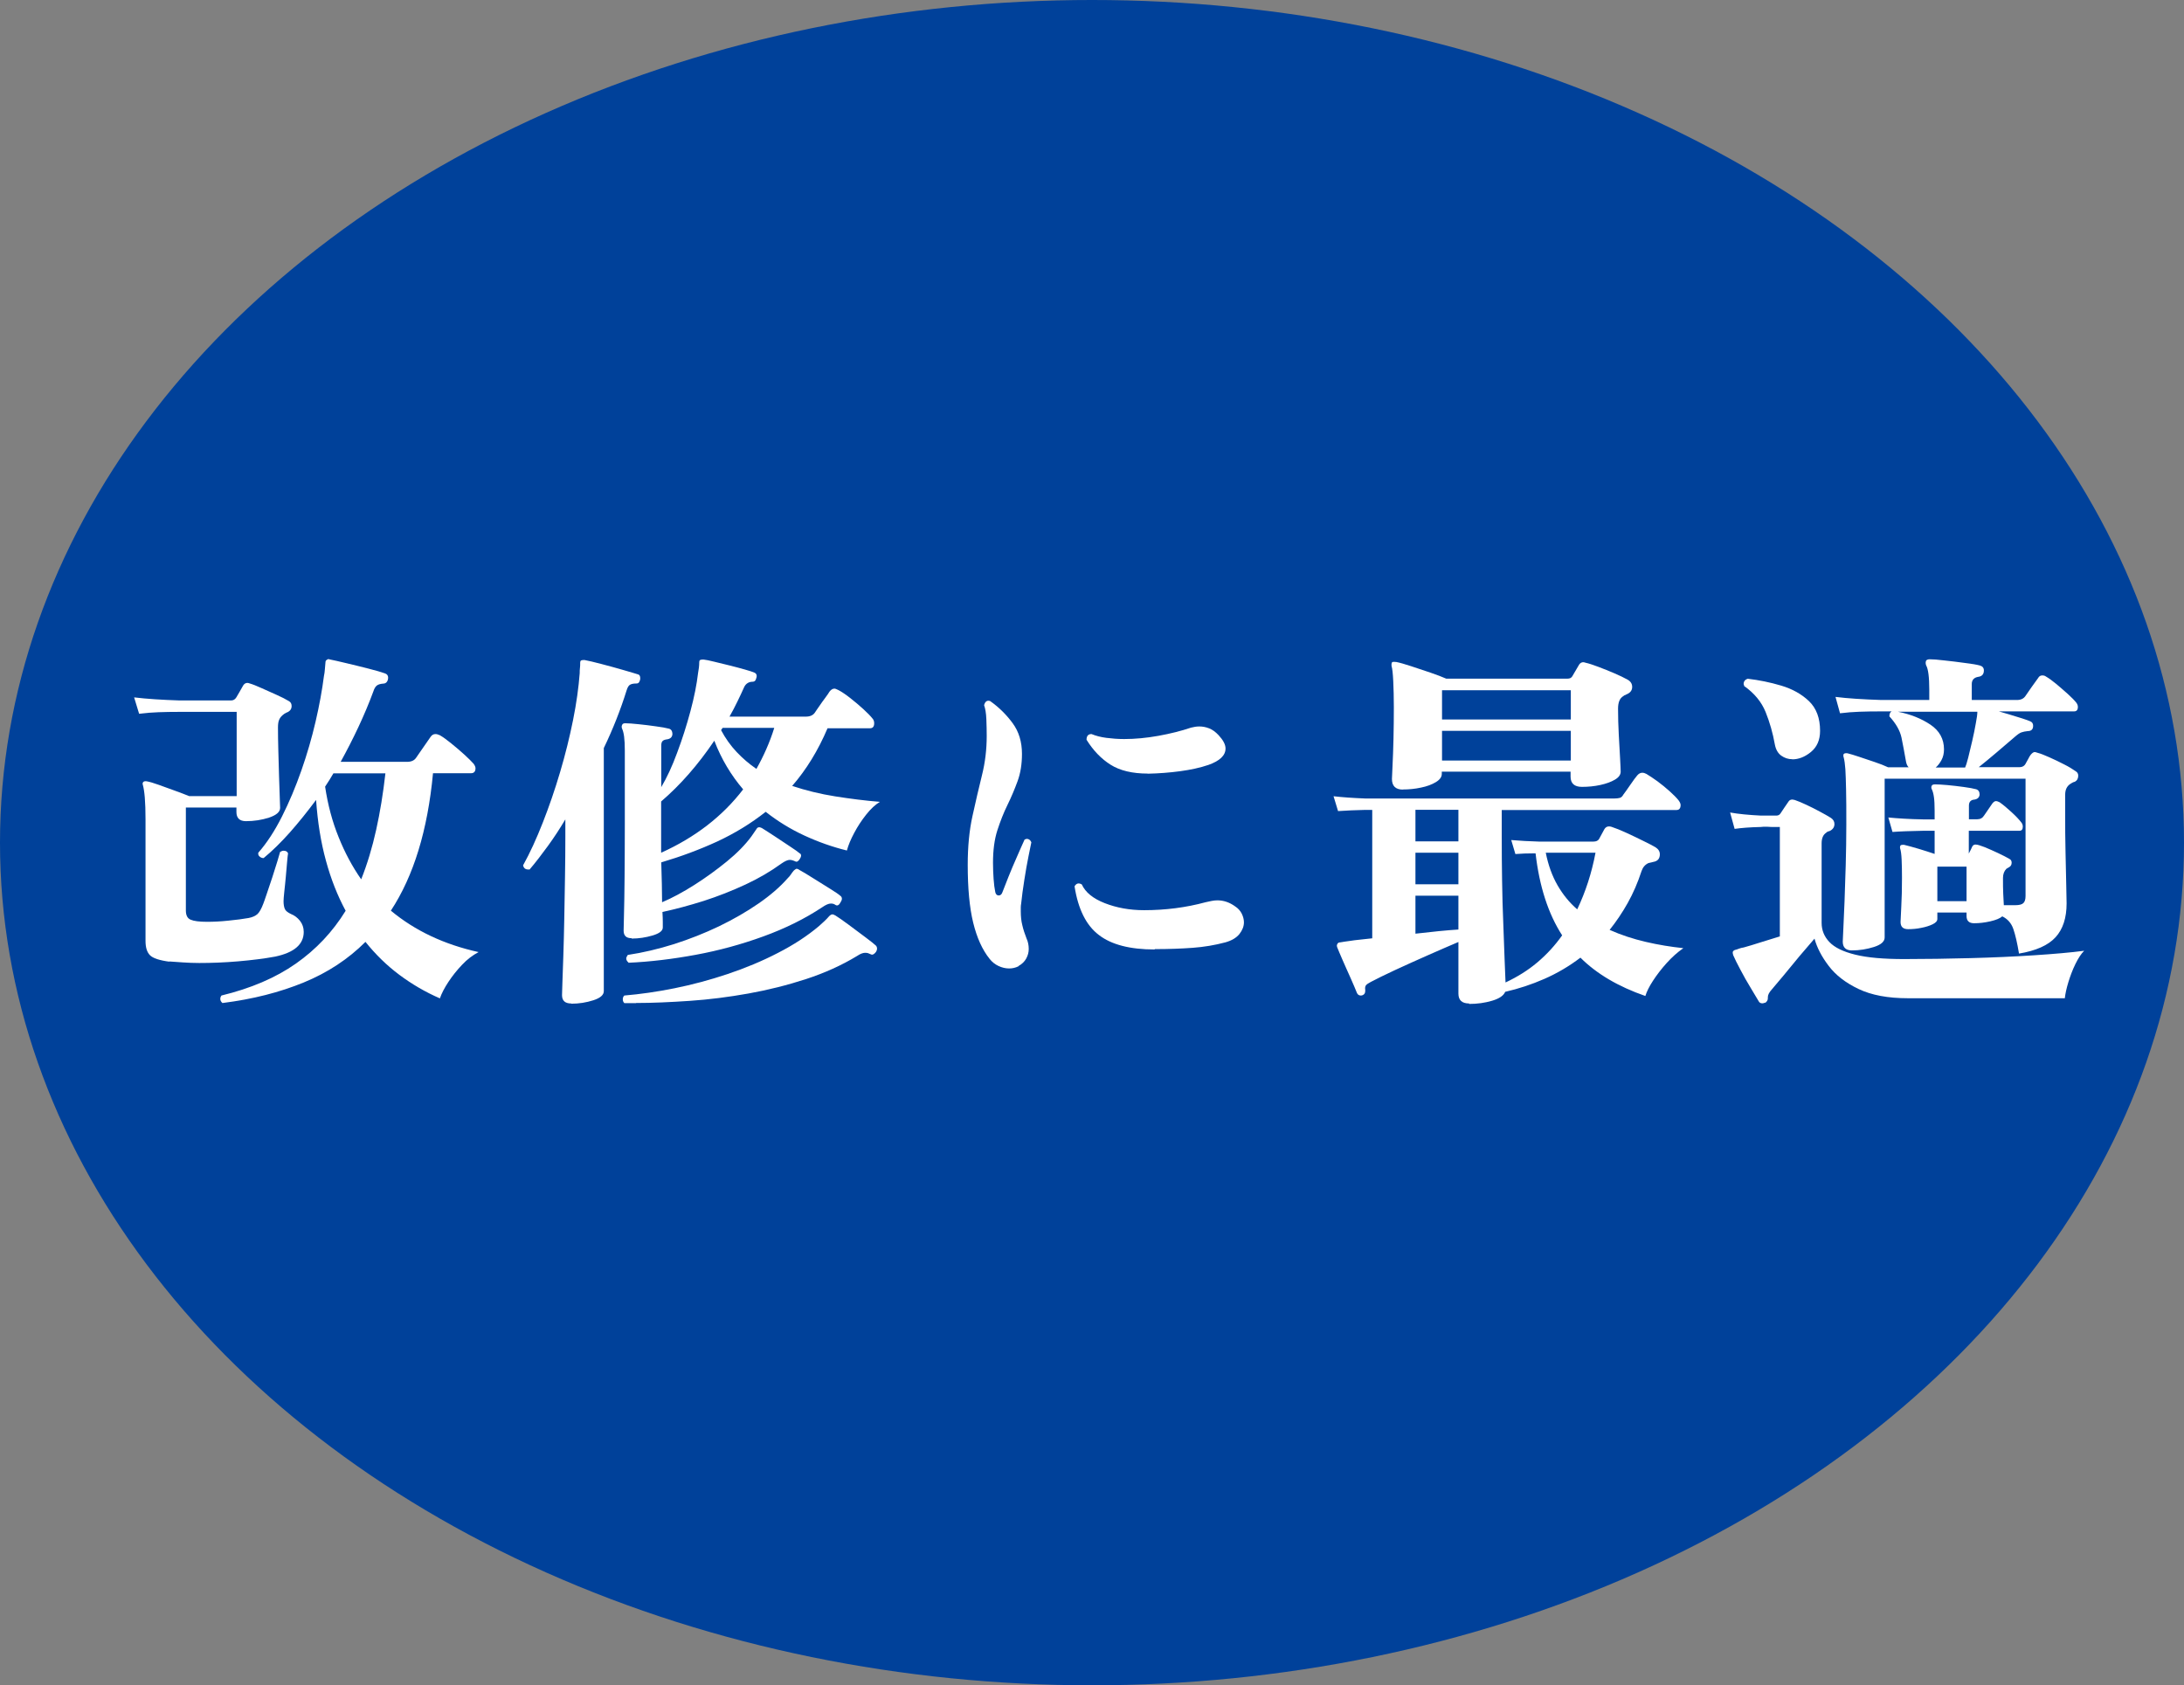
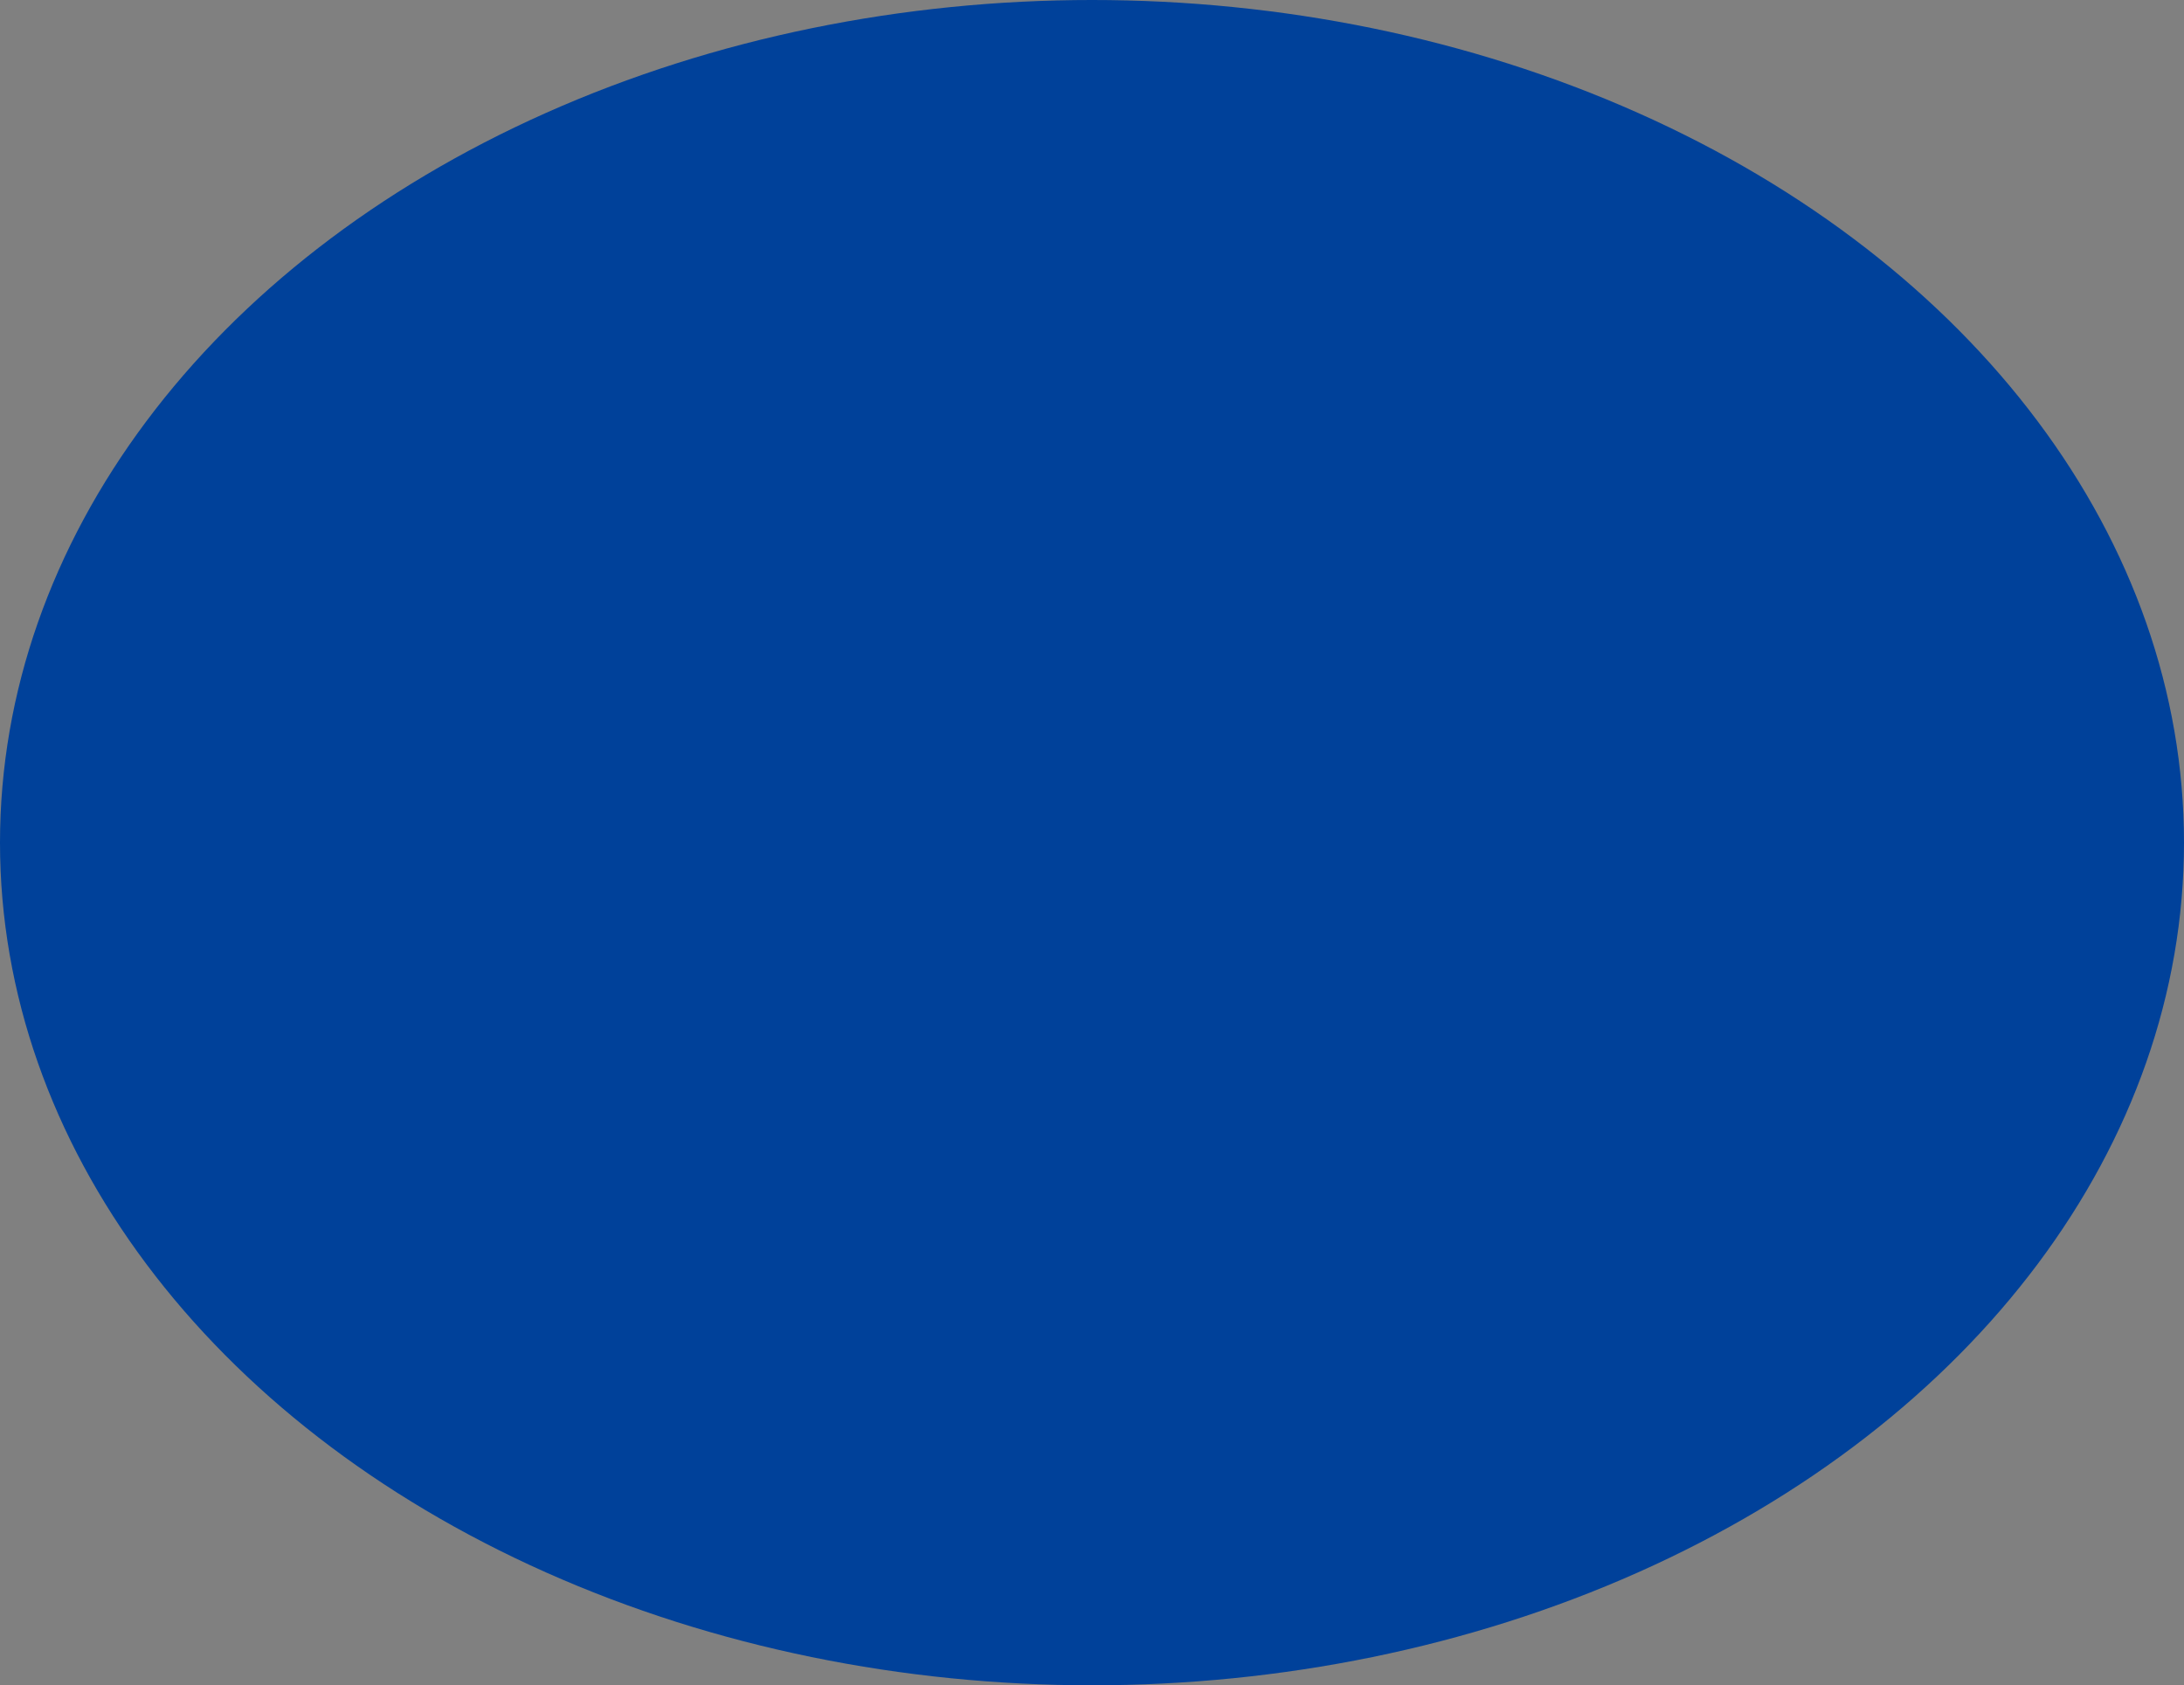
<svg xmlns="http://www.w3.org/2000/svg" height="142" viewBox="0 0 184 142" width="184">
  <rect x="0" y="0" width="184" height="142" fill="#808080" stroke="none" />
  <ellipse cx="92" cy="71" fill="#00419a" rx="92" ry="71" />
  <g fill="#fff">
-     <path d="m14.27 81.03c-.83-.11-1.38-.29-1.63-.54-.26-.26-.38-.66-.38-1.22v-10.24c0-.73-.02-1.33-.06-1.82s-.1-.84-.16-1.06c-.04-.11-.03-.19.03-.26.06-.06.16-.08.29-.06.23.04.58.14 1.02.3.45.16.91.33 1.38.5s.86.32 1.18.45h4v-7.1h-4.77c-.68 0-1.29.01-1.82.03s-1.08.06-1.63.13l-.42-1.38c1.07.13 2.35.21 3.84.26h4.32c.19 0 .34-.08.45-.26.06-.11.15-.26.27-.46s.22-.38.3-.53c.13-.21.31-.28.54-.19.28.08.62.22 1.02.4.41.18.82.37 1.25.56s.78.37 1.06.54c.15.09.22.22.22.42 0 .21-.1.37-.29.48-.06.02-.12.05-.18.08-.05.03-.1.06-.14.08-.21.15-.36.31-.43.48-.08.17-.11.39-.11.67 0 .58.01 1.23.03 1.97s.04 1.45.06 2.14.04 1.29.06 1.79.03.79.03.88c0 .34-.31.61-.93.82-.62.2-1.27.3-1.95.3-.53 0-.8-.26-.8-.77v-.38h-4.26v8.67c0 .41.13.67.4.78.27.12.73.18 1.39.18.55 0 1.16-.03 1.81-.1.65-.06 1.21-.14 1.68-.22.32-.06.56-.17.74-.32.17-.15.34-.45.51-.9.06-.17.17-.46.3-.86s.29-.85.45-1.34.3-.93.42-1.33c.12-.39.2-.67.24-.82.11-.06.2-.1.29-.1.19 0 .32.07.38.22-.02.11-.05.35-.08.72s-.07.79-.11 1.26-.09.9-.13 1.28-.06.64-.06.77c0 .28.04.5.11.66s.25.3.53.43c.28.11.52.29.74.56.21.27.32.58.32.94 0 1.05-.8 1.74-2.4 2.08-.92.17-1.96.3-3.12.4s-2.26.14-3.28.14c-.49 0-.96-.02-1.39-.05-.44-.03-.82-.06-1.14-.08zm4.48 3.49c-.13-.11-.19-.22-.19-.35 0-.11.03-.2.1-.29 2.47-.6 4.56-1.49 6.27-2.69s3.1-2.68 4.19-4.45c-.68-1.26-1.24-2.67-1.66-4.22-.43-1.56-.7-3.26-.83-5.12-.73.98-1.46 1.89-2.21 2.74-.75.84-1.48 1.56-2.21 2.16-.13 0-.24-.04-.34-.13-.1-.08-.13-.19-.11-.32.73-.83 1.39-1.85 2-3.06s1.15-2.5 1.63-3.87.88-2.75 1.2-4.13.55-2.65.7-3.82c.04-.19.07-.38.08-.58.01-.19.03-.38.05-.58 0-.11.04-.18.13-.22.06-.06.14-.07.22-.03.32.06.79.17 1.42.32s1.25.3 1.87.46 1.08.29 1.38.4c.17.06.26.18.26.35 0 .13-.03.25-.1.35s-.17.16-.32.16c-.24.02-.41.07-.53.16s-.22.26-.3.51c-.36.98-.78 1.97-1.25 2.98-.47 1-.97 1.98-1.5 2.94h5.6c.34 0 .59-.11.74-.32l1.22-1.76c.11-.17.25-.26.42-.26.11 0 .23.03.38.1.26.15.58.38.96.69s.75.62 1.1.94.61.58.78.77c.11.15.16.28.16.38 0 .28-.13.42-.38.42h-3.2c-.45 4.8-1.63 8.66-3.55 11.58 2.03 1.69 4.49 2.85 7.39 3.49-.49.26-.96.61-1.39 1.07-.44.46-.82.94-1.15 1.44s-.57.96-.72 1.39c-1.22-.53-2.35-1.19-3.41-1.98s-2.01-1.72-2.86-2.78c-1.45 1.45-3.18 2.59-5.2 3.42s-4.29 1.41-6.83 1.73zm11.68-10.43c.51-1.28.93-2.67 1.26-4.16s.59-3.08.78-4.77h-4.38c-.19.34-.43.71-.7 1.12.23 1.54.61 2.96 1.14 4.26.52 1.3 1.16 2.49 1.9 3.55z" />
-     <path d="m48.12 84.55c-.51 0-.77-.23-.77-.7 0-.06.01-.39.03-.99s.05-1.37.08-2.32.06-1.99.08-3.14c.02-1.14.04-2.31.06-3.5.02-1.2.03-2.33.03-3.39v-1.47c-.47.79-.96 1.54-1.47 2.24s-1.02 1.37-1.54 1.98h-.13c-.23 0-.37-.12-.42-.35.58-1.04 1.13-2.25 1.66-3.6s1.02-2.77 1.46-4.26c.44-1.48.8-2.94 1.09-4.38s.47-2.76.56-3.95c0-.15 0-.29.02-.43s.02-.28.02-.43c0-.13.03-.2.1-.22.04-.02.13-.03.26-.03.34.06.82.18 1.44.34s1.23.33 1.82.5c.6.17 1.02.3 1.28.38.11.04.16.15.16.32 0 .11-.03.21-.08.3-.05.1-.13.14-.24.14-.23 0-.41.03-.53.1-.12.06-.22.22-.3.48-.51 1.64-1.15 3.26-1.92 4.86v20.48c0 .32-.29.58-.88.77s-1.21.29-1.87.29zm5.09-5.5c-.45 0-.67-.21-.67-.64 0-.11.01-.55.03-1.33s.04-1.82.05-3.14c.01-1.31.02-2.79.02-4.43v-6.27c0-.49-.02-.88-.06-1.18s-.1-.51-.16-.64-.06-.25 0-.35c.02-.08.11-.13.26-.13.26 0 .63.03 1.12.08s.98.11 1.46.18c.48.06.84.13 1.07.19.21.04.32.2.32.48-.02.23-.16.37-.42.42-.21.02-.35.08-.42.16s-.1.21-.1.38v3.49c.47-.79.92-1.75 1.34-2.9.43-1.14.8-2.31 1.12-3.5s.53-2.26.64-3.2c.06-.32.1-.62.1-.9 0-.13.03-.2.1-.22.04-.02.13-.03.26-.03.19.02.49.08.89.18.41.1.84.2 1.31.32s.9.23 1.28.34.65.19.8.26c.19.08.25.25.16.48-.04.19-.14.29-.29.29-.32 0-.56.14-.71.42-.19.43-.39.85-.59 1.26s-.42.84-.66 1.26h6.43c.36 0 .62-.12.77-.35.08-.13.21-.31.37-.54s.32-.47.5-.7c.17-.23.29-.4.35-.51.13-.17.27-.26.42-.26.06 0 .18.04.35.13.28.15.61.37.99.67s.75.61 1.1.93.6.58.75.77c.11.11.16.25.16.42 0 .28-.12.42-.35.42h-3.58c-.79 1.86-1.78 3.48-2.98 4.86 1.15.38 2.36.68 3.63.88s2.52.36 3.76.46c-.38.23-.77.59-1.15 1.07s-.72.99-1.01 1.54c-.29.54-.5 1.04-.62 1.49-1.22-.3-2.41-.72-3.58-1.26s-2.26-1.21-3.26-2c-1.24.98-2.6 1.81-4.08 2.5-1.48.68-3.06 1.27-4.72 1.76.02.66.04 1.27.05 1.84s.02 1.07.02 1.52c.85-.36 1.76-.85 2.72-1.46s1.87-1.27 2.74-1.98 1.55-1.41 2.06-2.1l.42-.61c.06-.11.13-.16.19-.16.04-.02.12-.01.22.03.02.02.04.03.06.03.28.17.64.41 1.09.7.45.3.88.58 1.28.85.41.27.68.46.83.59.06.02.1.09.1.19 0 .06-.03.15-.1.26-.13.21-.26.29-.38.22-.17-.08-.33-.13-.48-.13-.17 0-.41.11-.71.32-.88.64-1.88 1.23-3.02 1.76s-2.31.99-3.52 1.38c-1.21.38-2.36.69-3.47.93.02.34.03.62.03.85v.46c0 .28-.29.5-.86.67-.58.17-1.16.26-1.76.26zm.38 5.47h-.99c-.09-.09-.13-.19-.13-.32s.04-.24.13-.32c1.32-.11 2.73-.31 4.22-.61s2.99-.7 4.48-1.2 2.91-1.09 4.24-1.78c1.33-.68 2.49-1.44 3.47-2.27.17-.15.32-.29.46-.42s.27-.27.4-.42c.09-.08.16-.13.22-.13.06-.02.14 0 .22.06h.03c.28.17.66.44 1.15.8s.96.71 1.42 1.06c.46.34.75.58.88.7.06.06.1.15.1.26 0 .08-.03.18-.1.29-.15.19-.29.26-.42.19-.08-.04-.16-.07-.24-.1-.07-.02-.15-.03-.24-.03-.19 0-.42.09-.67.26-1.3.79-2.74 1.44-4.3 1.95s-3.19.92-4.86 1.22c-1.68.3-3.32.51-4.95.62s-3.14.18-4.54.18zm-.64-3.42c-.13-.11-.19-.22-.19-.35 0-.06.04-.16.13-.29 1.28-.19 2.58-.5 3.89-.91 1.31-.42 2.58-.92 3.79-1.5 1.22-.59 2.33-1.23 3.33-1.92s1.82-1.4 2.46-2.13c.11-.11.2-.21.27-.32s.15-.21.24-.32c.06-.06.14-.12.22-.16.08 0 .17.03.26.1.28.15.66.38 1.15.69s.96.6 1.41.88.75.48.89.61c.09.06.13.15.13.26 0 .06-.03.15-.1.26-.13.26-.27.34-.42.26-.06-.04-.13-.08-.19-.1s-.14-.03-.22-.03c-.19 0-.44.11-.74.32-1.45.96-3.1 1.78-4.95 2.45-1.84.67-3.74 1.19-5.7 1.55-1.95.36-3.85.59-5.68.67zm2.75-9.25c2.88-1.3 5.18-3.08 6.91-5.34-1.02-1.19-1.84-2.56-2.43-4.1-1.37 2.03-2.86 3.73-4.48 5.12zm8.03-7.07c.3-.53.58-1.09.83-1.66s.48-1.17.67-1.79h-4.35l-.13.19c.36.68.8 1.3 1.31 1.84s1.07 1.02 1.66 1.42z" />
-     <path d="m85.82 81.41c-.26.13-.52.19-.8.19-.3 0-.6-.07-.9-.21s-.54-.34-.74-.59c-.62-.77-1.08-1.79-1.39-3.06s-.46-2.9-.46-4.88c0-1.51.13-2.88.4-4.1s.53-2.36.8-3.44.4-2.18.4-3.31c0-.43-.01-.9-.03-1.41s-.09-.91-.19-1.18c.08-.32.26-.44.51-.35.75.53 1.38 1.16 1.9 1.87s.78 1.57.78 2.58c0 .85-.12 1.62-.37 2.3s-.53 1.35-.85 2-.6 1.36-.85 2.13-.37 1.69-.37 2.75c0 .47.02.92.05 1.36s.08.81.14 1.1c.04.19.14.29.29.29s.26-.1.32-.29c.13-.34.3-.77.51-1.3.21-.52.44-1.07.69-1.63.25-.57.46-1.06.66-1.49.09-.04.15-.06.19-.06.17 0 .3.1.38.29-.04.19-.12.59-.24 1.18-.12.6-.24 1.26-.35 1.98s-.21 1.4-.27 2.02c-.02.11-.03.21-.03.32v.32c0 .43.04.82.13 1.17.08.35.2.72.35 1.1.13.28.19.58.19.9 0 .28-.07.54-.21.8s-.36.47-.66.64zm11.46-1.41c-2.07 0-3.64-.4-4.7-1.22-1.07-.81-1.75-2.18-2.05-4.1.15-.26.35-.31.61-.16.3.66.94 1.19 1.94 1.58s2.1.59 3.31.59c1.79 0 3.52-.22 5.18-.67.17-.04.34-.08.51-.11s.33-.05.48-.05c.53 0 1.03.17 1.5.51.26.17.44.38.56.62.12.25.18.49.18.72 0 .34-.13.67-.38.99-.26.32-.65.55-1.18.7-.9.24-1.81.39-2.75.46s-2.01.11-3.2.11zm-.58-14.82c-1.3 0-2.35-.25-3.14-.75s-1.46-1.2-2.02-2.1c0-.32.14-.48.42-.48.36.15.78.26 1.25.32s.97.1 1.5.1c.92 0 1.88-.09 2.88-.27s1.92-.41 2.75-.69c.23-.06.47-.1.7-.1.28 0 .55.05.83.16s.54.3.8.58c.38.41.58.78.58 1.12 0 .58-.48 1.04-1.44 1.38-.7.24-1.5.41-2.38.53-.89.12-1.8.19-2.74.21z" />
-     <path d="m123.77 84.55c-.6 0-.9-.28-.9-.83v-4.35c-.75.32-1.61.69-2.58 1.12s-1.89.84-2.77 1.25-1.55.74-2.02.99c-.21.11-.35.2-.42.29-.06.08-.09.21-.06.38v.1c0 .17-.07.29-.22.35-.04.02-.1.03-.16.03-.15 0-.26-.08-.32-.22-.11-.28-.28-.68-.51-1.2-.24-.52-.46-1.04-.69-1.55-.22-.51-.38-.88-.46-1.09-.04-.11-.04-.19 0-.26.04-.11.13-.16.26-.16.11-.02.23-.04.37-.06s.28-.04.43-.06c.26-.04.55-.08.88-.11s.67-.07 1.01-.11v-10.82h-.58c-.81.02-1.58.05-2.3.1l-.38-1.25c.77.09 1.66.15 2.69.19h20.96c.19 0 .35-.02.46-.05.12-.03.22-.12.3-.27.13-.17.33-.45.59-.83s.46-.65.59-.8.27-.22.42-.22c.11 0 .22.03.35.1.26.15.56.36.93.62.36.27.71.55 1.04.85s.58.55.75.77c.11.15.16.28.16.38 0 .28-.12.42-.35.42h-14.72v2.24c0 1.24.01 2.48.03 3.73s.05 2.44.1 3.57c.04 1.13.08 2.13.11 3.01s.06 1.54.08 1.98c1-.47 1.9-1.03 2.69-1.7s1.48-1.42 2.08-2.27c-1.17-1.81-1.92-4.12-2.24-6.91-.66 0-1.23.02-1.7.06l-.35-1.18c.75.06 1.53.11 2.34.13h4.58c.23 0 .39-.07.48-.22l.45-.83c.13-.21.33-.28.61-.19.34.11.76.28 1.26.51s.98.46 1.44.69c.46.22.79.4 1.01.53.23.15.35.34.35.58 0 .36-.18.58-.54.64l-.42.1c-.28.13-.47.35-.58.67-.32.98-.71 1.88-1.17 2.7s-.97 1.57-1.52 2.26c.96.43 1.97.76 3.04 1.01s2.12.42 3.17.53c-.49.34-.96.76-1.41 1.26s-.83 1-1.15 1.49-.53.92-.64 1.28c-2.28-.79-4.11-1.87-5.47-3.23-.96.73-1.97 1.32-3.04 1.79s-2.17.83-3.3 1.09c-.13.32-.5.57-1.1.75-.61.18-1.25.27-1.94.27zm-5.57-18.02c-.62 0-.93-.3-.93-.9 0-.13.02-.5.05-1.12s.06-1.37.08-2.26c.02-.88.03-1.78.03-2.67 0-.81-.02-1.54-.05-2.19s-.08-1.07-.14-1.26c-.02-.17 0-.29.06-.35.08-.02.2-.02.35 0 .3.06.71.18 1.23.35s1.06.35 1.62.54c.55.19 1 .36 1.34.51h10.24c.17 0 .3-.06.38-.19l.58-.99c.13-.19.31-.25.54-.16.28.06.64.18 1.09.35s.9.35 1.34.54.82.37 1.12.54c.26.15.38.35.38.61 0 .3-.17.51-.51.64-.02.02-.05.04-.1.05-.04.01-.09.04-.13.08-.3.17-.45.52-.45 1.06 0 .7.02 1.43.06 2.18s.08 1.41.11 1.98.05.96.05 1.15c0 .26-.16.48-.48.67s-.73.34-1.23.45-1.02.16-1.55.16c-.64 0-.96-.29-.96-.86v-.42h-10.85v.19c0 .26-.17.49-.5.69s-.75.36-1.25.46c-.5.11-1.02.16-1.55.16zm4.67 1.7h-3.62v2.66h3.62zm0 3.62h-3.62v2.66h3.62zm0 3.62h-3.62v3.2c1.45-.17 2.66-.29 3.62-.35zm9.47-17.31h-10.85v2.46h10.85zm0 3.42h-10.85v2.5h10.85zm.54 15.04c.7-1.47 1.22-3.06 1.54-4.77h-4.19c.21 1.05.54 1.96.99 2.74s1 1.46 1.66 2.03z" />
-     <path d="m148.7 84.48c-.08.04-.16.06-.22.06-.15 0-.26-.06-.32-.19-.15-.26-.37-.63-.67-1.12s-.59-1-.86-1.52c-.28-.52-.48-.93-.61-1.23-.04-.13-.05-.22-.03-.29.04-.08.12-.14.22-.16.08-.02.19-.05.3-.1.12-.04.25-.08.4-.1.38-.11.85-.24 1.39-.42.54-.17 1.09-.34 1.65-.51v-9.22h-.45c-.21 0-.42 0-.62-.02-.2-.01-.38 0-.53.02-.92.02-1.65.08-2.21.16l-.38-1.38c.72.13 1.59.21 2.59.26h1.31c.15 0 .27-.06.35-.19s.19-.29.32-.48.25-.36.35-.51c.11-.17.29-.21.54-.13.26.09.58.22.96.4s.77.37 1.15.58c.38.2.69.38.93.53.19.13.29.3.29.51 0 .26-.13.45-.38.58-.06.02-.12.04-.18.06-.05.02-.1.05-.14.1-.26.17-.38.47-.38.9v6.69c0 .62.22 1.16.66 1.62s1.16.81 2.18 1.06c1.01.25 2.38.37 4.11.37 1.83 0 3.7-.03 5.6-.08s3.68-.13 5.36-.24 3.08-.23 4.21-.38c-.26.26-.5.63-.74 1.12s-.43 1-.59 1.52-.26.98-.3 1.36h-13.22c-1.69 0-3.07-.26-4.16-.78s-1.93-1.17-2.51-1.94c-.59-.77-.99-1.54-1.2-2.3-.36.41-.78.9-1.26 1.47-.48.58-.93 1.13-1.36 1.65s-.75.9-.96 1.14c-.24.26-.35.48-.35.67v.1c0 .15-.08.28-.22.38zm2.3-20.51c-.34 0-.65-.1-.93-.3s-.46-.52-.54-.94c-.17-.96-.43-1.87-.78-2.74-.35-.86-.96-1.59-1.81-2.19 0-.04 0-.07-.02-.1-.01-.02-.02-.04-.02-.06 0-.23.12-.38.35-.45.94.11 1.88.3 2.82.58s1.72.72 2.34 1.31c.62.6.93 1.43.93 2.5 0 .77-.26 1.36-.77 1.78s-1.04.62-1.57.62zm19.1 16.38c-.15-.9-.31-1.59-.48-2.08s-.48-.84-.93-1.06c-.19.17-.53.31-1.01.42s-.93.16-1.36.16-.64-.2-.64-.61v-.29h-2.46v.54c0 .17-.13.32-.4.45s-.59.23-.96.3c-.37.08-.74.11-1.1.11-.43 0-.64-.2-.64-.61 0-.13.02-.55.06-1.26s.06-1.53.06-2.45c0-.6-.01-1.11-.03-1.54s-.06-.75-.13-.96c-.02-.11 0-.19.06-.26.04-.02.13-.03.26-.03.36.09.79.2 1.28.35s.93.29 1.31.42v-1.95h-.96c-1.09.02-1.95.05-2.59.1l-.35-1.22c.81.08 1.78.14 2.91.16h.99v-.74c0-.49-.02-.88-.06-1.15-.04-.28-.1-.48-.16-.61-.06-.11-.08-.21-.03-.32.02-.08.12-.13.29-.13.23 0 .58.02 1.04.06s.92.1 1.38.16.81.13 1.04.19c.19.06.29.21.29.45-.02.23-.16.37-.42.42-.32.02-.48.19-.48.51v1.15h.7c.26 0 .45-.11.58-.32l.7-1.02c.11-.13.2-.19.29-.19s.19.03.32.1c.3.21.63.49.99.82s.65.63.86.91c.06.09.1.19.1.32 0 .24-.1.35-.29.35h-4.26v1.92s.03-.04.03-.06c.04-.08.09-.18.14-.27.05-.1.09-.18.11-.24.06-.13.16-.19.29-.19.15 0 .41.08.77.22.36.15.75.32 1.15.51s.71.35.93.48c.13.06.19.17.19.32 0 .17-.07.3-.22.38l-.22.13c-.19.19-.29.45-.29.77 0 .51 0 .96.02 1.34s.03.7.05.96h.96c.34 0 .57-.06.69-.18s.18-.31.18-.59v-9.89h-11.87v13.38c0 .34-.3.61-.9.8s-1.22.29-1.86.29c-.51 0-.77-.25-.77-.74 0-.13.02-.5.05-1.1.03-.61.06-1.37.1-2.29.03-.92.06-1.94.1-3.06.03-1.12.05-2.26.05-3.41 0-1.22 0-2.19-.02-2.93s-.03-1.32-.06-1.74c-.03-.43-.08-.76-.14-.99-.04-.11-.04-.2 0-.29.06-.06.17-.08.32-.06.26.06.59.17.99.3.4.14.83.28 1.28.43s.83.3 1.15.45h1.73c-.11-.11-.18-.27-.22-.48-.13-.75-.26-1.42-.38-2.02-.13-.6-.47-1.19-1.02-1.79 0-.21.06-.35.19-.42h-.86c-.7 0-1.32.01-1.86.03-.53.02-1.08.06-1.63.13l-.38-1.38c1.04.13 2.33.21 3.84.26h4.06v-.86c0-1.07-.09-1.75-.26-2.05-.06-.15-.06-.29 0-.42.06-.06.16-.1.29-.1.28 0 .7.03 1.26.1.57.06 1.14.13 1.71.21.58.07.99.14 1.25.21.23.06.35.2.35.42 0 .32-.16.5-.48.54-.36.06-.54.27-.54.61v1.34h3.81c.32 0 .55-.11.7-.32.11-.17.29-.43.54-.78.26-.35.44-.6.54-.75.08-.15.2-.22.35-.22.13 0 .23.03.32.1.23.13.52.34.86.62s.67.58.99.86c.32.29.55.53.7.72.08.11.13.22.13.35 0 .26-.11.38-.32.38h-6.34c.15.04.42.12.82.24.39.12.77.24 1.14.35.36.12.59.2.67.24.17.06.26.19.26.38 0 .3-.15.45-.45.45-.21.02-.4.06-.54.11-.15.05-.34.19-.58.4-.47.41-.98.84-1.52 1.3s-1.04.87-1.49 1.23h3.42c.26 0 .44-.11.54-.32.06-.11.13-.23.21-.38s.14-.27.21-.35c.13-.15.23-.22.32-.22.04 0 .08 0 .13.02.04.01.1.03.16.05.24.06.55.19.96.37s.82.38 1.23.59c.42.21.74.41.98.58.15.09.22.21.22.38 0 .24-.1.41-.29.51-.09.02-.16.05-.21.08s-.11.07-.18.11c-.28.19-.42.49-.42.9v1.54c0 1.15 0 2.26.03 3.33.02 1.07.04 1.98.06 2.75s.03 1.28.03 1.54c0 1.22-.31 2.17-.93 2.85s-1.65 1.14-3.1 1.38zm-7.04-15.68h2.5c.06-.13.15-.4.26-.83s.22-.9.34-1.42.22-1.01.3-1.47c.09-.46.13-.78.13-.98h-6.69c1.07.21 1.98.58 2.74 1.09s1.14 1.21 1.14 2.08c0 .34-.07.64-.21.9s-.3.47-.5.64zm2.62 8.35h-2.46v2.91h2.46z" />
-   </g>
+     </g>
</svg>